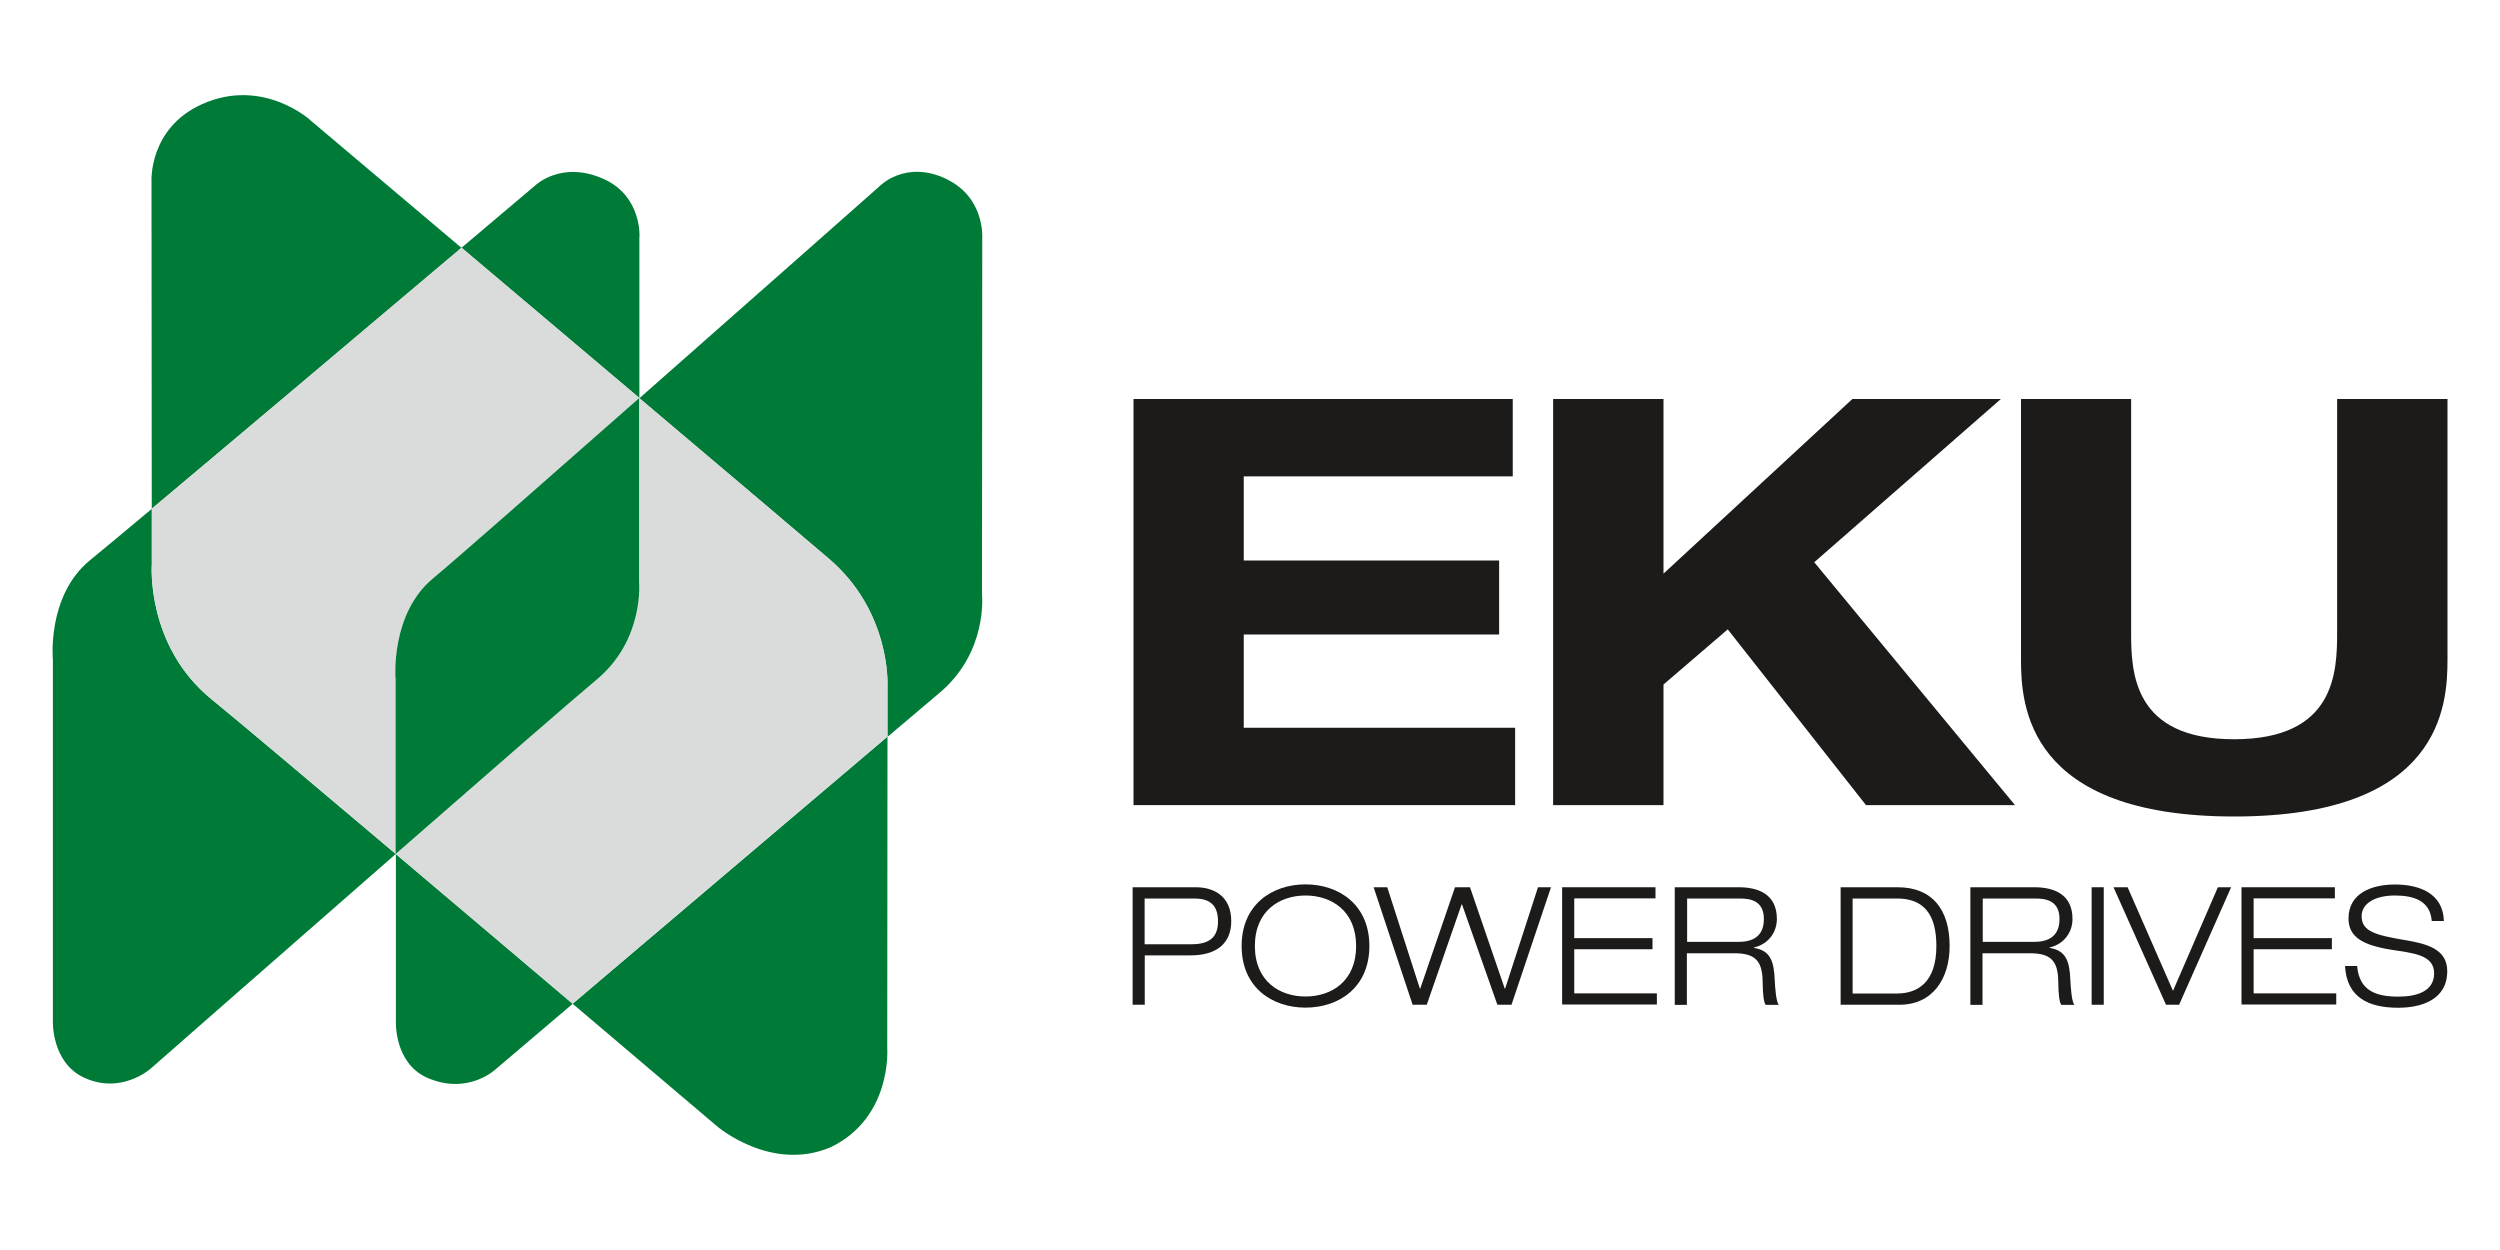
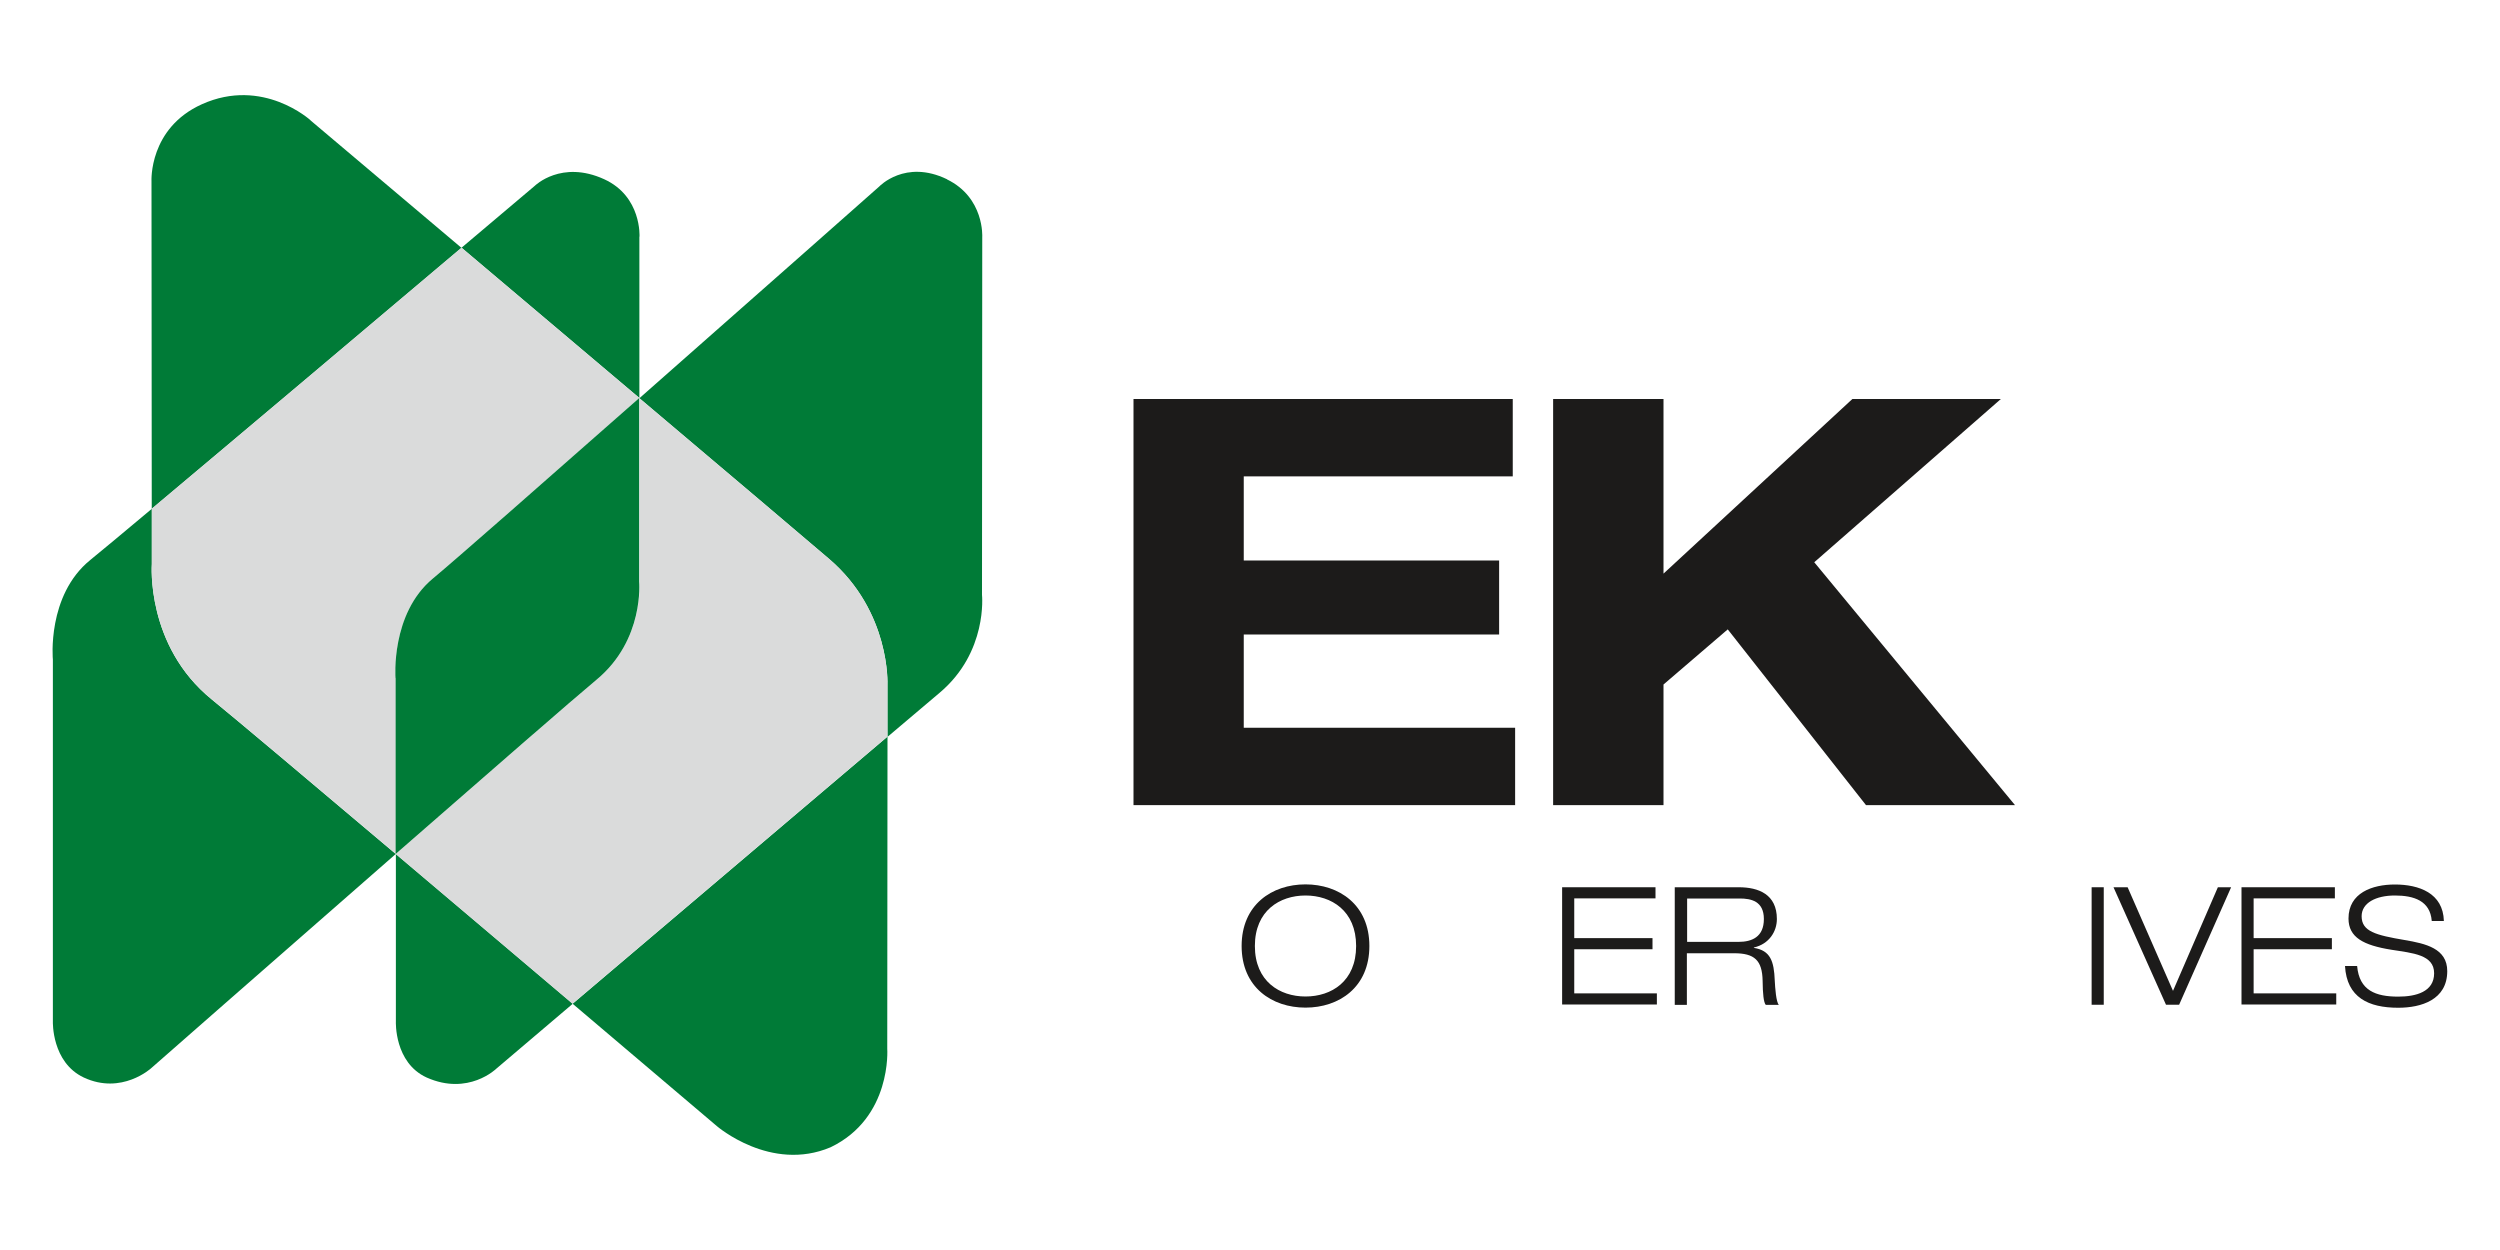
<svg xmlns="http://www.w3.org/2000/svg" id="a" viewBox="0 0 200 100">
  <path d="M90.67,31.92h30.35v6.19h-21.52v6.73h20.43v5.92h-20.43v7.46h21.71v6.19h-30.53V31.92Z" style="fill:#1c1b1a;" />
  <path d="M148.19,31.92h11.88l-14.93,13.06,16.06,19.43h-11.92l-11.06-14.06-5.14,4.41v9.65h-8.83V31.92h8.83v13.97l15.11-13.97Z" style="fill:#1c1b1a;" />
-   <path d="M161.66,31.92h8.83v18.66c0,3.19.14,8.56,8.24,8.56s8.24-5.37,8.24-8.56v-18.66h8.83v20.84c0,3.64-.46,12.56-17.06,12.56s-17.06-8.92-17.06-12.56v-20.84Z" style="fill:#1c1b1a;" />
-   <path d="M90.6,70.98h5.07c1.45,0,2.83.72,2.83,2.71,0,1.78-1.17,2.74-3.26,2.74h-3.66v3.95h-.97v-9.4ZM91.57,75.54h3.76c1.63,0,2.11-.75,2.11-1.84,0-1.41-.79-1.82-1.91-1.82h-3.96v3.66Z" style="fill:#1c1b1a;" />
  <path d="M104.44,70.75c2.67,0,5.11,1.62,5.11,4.93s-2.43,4.93-5.11,4.93-5.11-1.62-5.11-4.93,2.43-4.93,5.11-4.93ZM104.44,79.72c2.07,0,4.05-1.21,4.05-4.04s-1.99-4.04-4.05-4.04-4.05,1.21-4.05,4.04,1.99,4.04,4.05,4.04Z" style="fill:#1c1b1a;" />
-   <path d="M123.03,70.98h1.05l-3.16,9.4h-1.13l-2.83-8.03h-.03l-2.79,8.03h-1.13l-3.12-9.4h1.09l2.61,8.11h.03l2.78-8.11h1.2l2.78,8.11h.03l2.63-8.11Z" style="fill:#1c1b1a;" />
  <path d="M124.97,70.98h7.47v.89h-6.5v3.18h6.26v.89h-6.26v3.53h6.61v.89h-7.58v-9.4Z" style="fill:#1c1b1a;" />
  <path d="M133.98,70.98h5.12c1.59,0,3.05.57,3.05,2.54,0,1-.62,2-1.84,2.28v.03c1.33.21,1.61,1.07,1.67,2.61.03.59.11,1.74.33,1.95h-1.05c-.17-.2-.24-.89-.25-1.92-.03-1.66-.66-2.21-2.28-2.21h-3.78v4.13h-.97v-9.4ZM134.96,75.35h4.12c1.07,0,2.03-.39,2.03-1.83s-1.04-1.64-1.93-1.64h-4.21v3.47Z" style="fill:#1c1b1a;" />
-   <path d="M147.24,70.98h4.57c2.74,0,4.16,1.75,4.16,4.7,0,2.65-1.38,4.7-4.01,4.7h-4.71v-9.4ZM148.21,79.48h3.55c1.68,0,3.15-.92,3.15-3.8,0-2.49-.97-3.8-3.15-3.8h-3.55v7.61Z" style="fill:#1c1b1a;" />
-   <path d="M157.63,70.98h5.12c1.59,0,3.05.57,3.05,2.54,0,1-.62,2-1.84,2.28v.03c1.33.21,1.61,1.07,1.67,2.61.03.59.11,1.74.33,1.95h-1.05c-.17-.2-.24-.89-.25-1.92-.03-1.66-.66-2.21-2.28-2.21h-3.78v4.13h-.97v-9.4ZM158.61,75.35h4.12c1.07,0,2.03-.39,2.03-1.83s-1.04-1.64-1.93-1.64h-4.21v3.47Z" style="fill:#1c1b1a;" />
  <path d="M167.33,70.98h.97v9.4h-.97v-9.4Z" style="fill:#1c1b1a;" />
  <path d="M177.44,70.98h1.05l-4.16,9.4h-1.05l-4.2-9.4h1.13l3.63,8.29,3.59-8.29Z" style="fill:#1c1b1a;" />
  <path d="M179.32,70.98h7.47v.89h-6.5v3.18h6.26v.89h-6.26v3.53h6.61v.89h-7.58v-9.4Z" style="fill:#1c1b1a;" />
  <path d="M194.54,73.67c-.13-1.61-1.43-2.03-2.95-2.03s-2.66.59-2.66,1.66c0,1.22,1.14,1.51,3.43,1.9,1.71.29,3.42.68,3.42,2.49,0,2.3-2.09,2.93-3.92,2.93-2.38,0-4.12-.82-4.26-3.34h.97c.17,1.97,1.49,2.45,3.29,2.45,1.41,0,2.87-.38,2.87-1.87s-1.71-1.61-3.42-1.88c-2.24-.36-3.43-.99-3.43-2.5,0-2.05,1.9-2.72,3.71-2.72,1.92,0,3.86.68,3.92,2.92h-.97Z" style="fill:#1c1b1a;" />
  <path d="M12.15,45.13v-4.43c-2.38,1.99-4.16,3.48-4.93,4.1-3.49,2.84-2.99,7.97-2.99,7.97v28.96s-.11,3.25,2.47,4.47c3.04,1.42,5.4-.75,5.4-.75,0,0,10.06-8.83,19.56-17.13-6.84-5.78-12.86-10.85-14.73-12.37-5.28-4.3-4.78-10.82-4.78-10.82Z" style="fill:#007b37;" />
  <path d="M51.16,18.94s.19-3.22-2.82-4.6c-3.43-1.57-5.55.52-5.55.52,0,0-2.36,2-5.87,4.96,4.44,3.75,9.52,8.05,14.23,12.02v-12.91Z" style="fill:#007b37;" />
  <path d="M75.76,14.34c-3.35-1.62-5.42.58-5.42.58,0,0-9.8,8.67-19.19,16.94,7.12,6.02,13.37,11.3,15.17,12.85,4.95,4.23,4.68,10.08,4.68,10.08v4.16c1.98-1.68,3.47-2.94,4.16-3.52,3.88-3.26,3.4-7.84,3.4-7.84l.02-28.64s.18-3.14-2.82-4.6Z" style="fill:#007b37;" />
  <path d="M31.67,81.73s-.14,3.28,2.46,4.47c3.34,1.49,5.58-.71,5.58-.71,0,0,2.47-2.1,6.11-5.19-4.39-3.72-9.47-8.02-14.15-11.98v13.41Z" style="fill:#007b37;" />
  <path d="M24.84,9.62s-3.81-3.48-8.69-1.28c-4.26,1.92-4.03,6.16-4.03,6.16l.02,26.21c6.63-5.56,17.91-15.08,24.78-20.88-6.81-5.75-12.08-10.2-12.08-10.2Z" style="fill:#007b37;" />
  <polygon points="51.15 31.85 51.15 31.85 51.15 31.85 51.15 31.85" style="fill:#007b37;" />
  <polygon points="31.66 68.33 31.66 68.33 31.66 68.33 31.66 68.33" style="fill:#007b37;" />
  <path d="M57.35,90.09s4.31,3.72,9.1,1.69c4.92-2.37,4.53-7.88,4.53-7.88l.02-24.97c-6.41,5.43-18.05,15.31-25.19,21.37,6.52,5.53,11.54,9.79,11.54,9.79Z" style="fill:#007b37;" />
  <path d="M31.65,54.24s-.4-5.16,2.99-7.97c1.76-1.46,9-7.81,16.51-14.43h0c-4.71-3.98-9.8-8.28-14.23-12.03-6.87,5.8-18.14,15.32-24.78,20.88v4.43s-.49,6.52,4.79,10.82c1.87,1.52,7.89,6.59,14.73,12.37,0,0,0,0,0,0v-14.08Z" style="fill:#dadbdb;" />
  <path d="M66.32,44.7c-1.8-1.54-8.05-6.83-15.17-12.85,0,0,0,0,0,0v14.68s.42,4.65-3.42,7.84c-1.76,1.47-8.75,7.55-16.08,13.95h0c4.69,3.96,9.76,8.26,14.15,11.98,7.14-6.06,18.78-15.94,25.19-21.37v-4.16s.28-5.85-4.68-10.08Z" style="fill:#dadbdb;" />
  <path d="M31.65,54.24v14.08c7.33-6.4,14.32-12.49,16.08-13.95,3.84-3.19,3.4-7.84,3.4-7.84v-14.68c-7.5,6.61-14.74,12.97-16.5,14.43-3.39,2.81-2.99,7.97-2.99,7.97Z" style="fill:#007b37;" />
</svg>